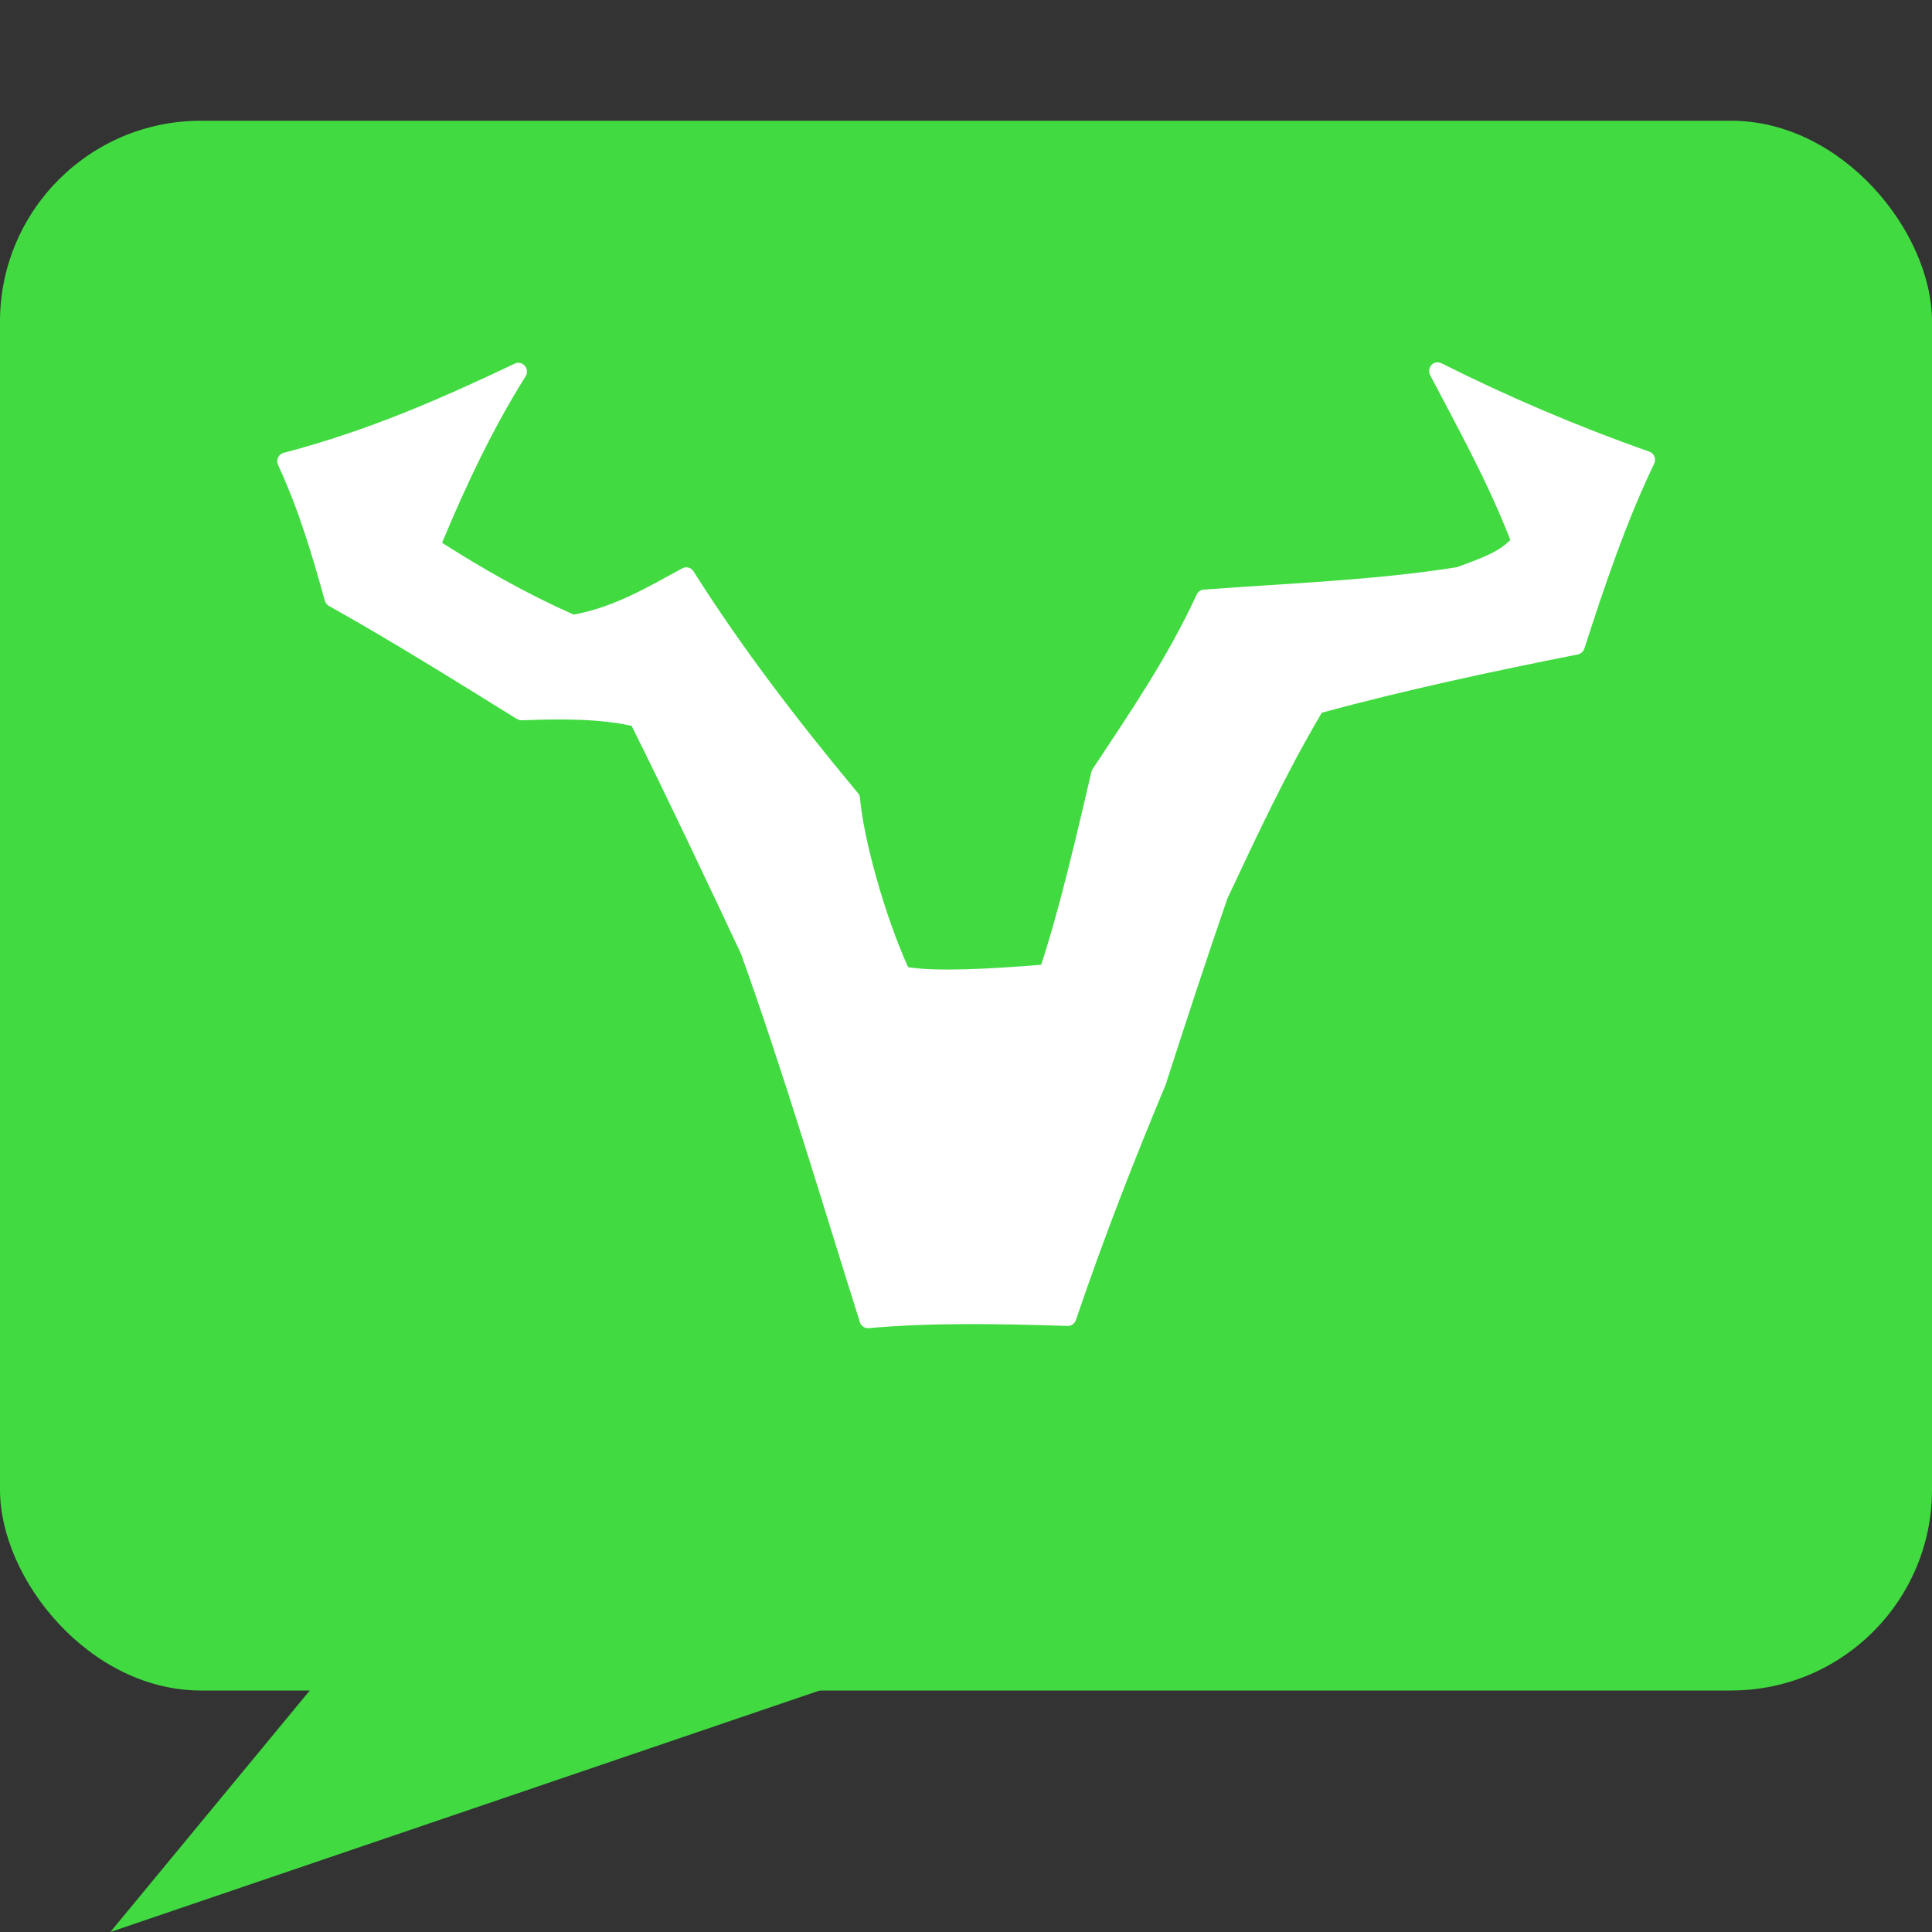
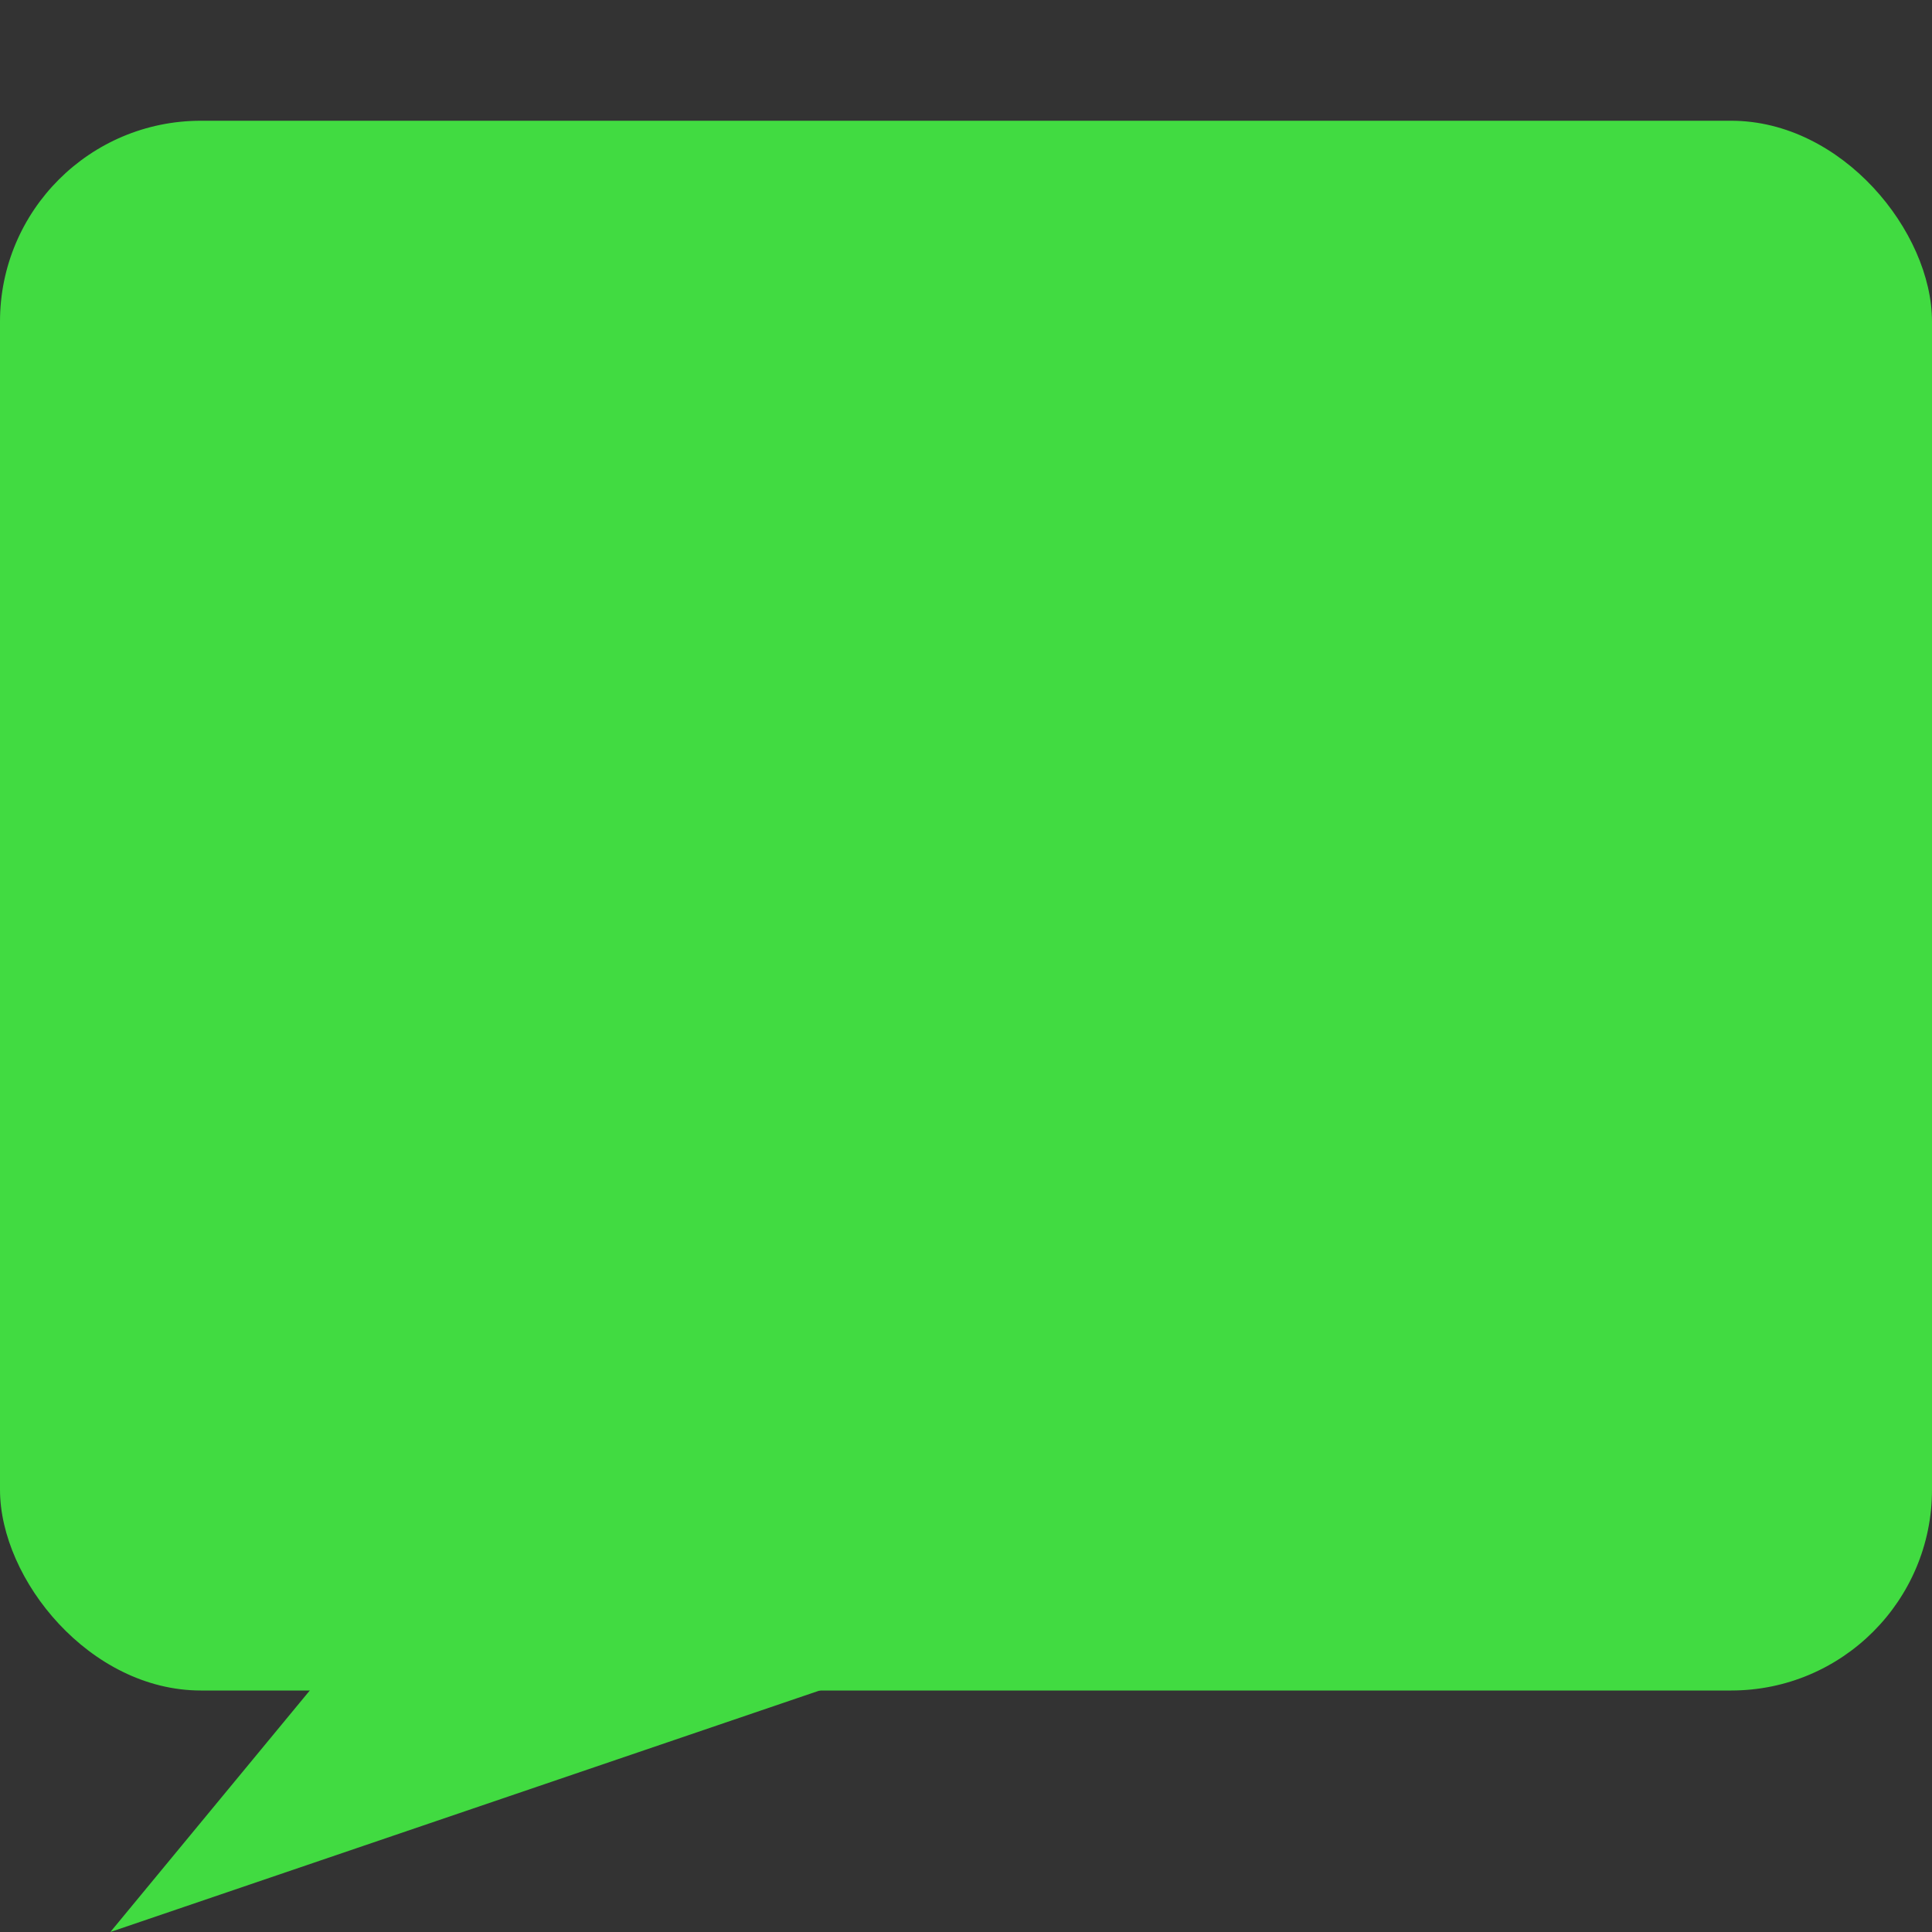
<svg xmlns="http://www.w3.org/2000/svg" width="16" height="16" version="1.1">
  <rect width="100%" height="100%" fill="#333333" stroke="none" />
  <rect style="fill:#41db41" width="16" height="13" x="0" y="1" ry="1.663" />
  <path style="fill:#41db41" d="M 7.211,13.856 0.914,16 2.738,13.791 Z" />
-   <path style="fill:#ffffff" d="m 11.895,3.001 c -0.048,0.008 -0.074,0.062 -0.051,0.106 0.232,0.443 0.468,0.865 0.664,1.364 -0.097,0.104 -0.262,0.159 -0.441,0.226 -0.675,0.108 -1.39,0.133 -2.098,0.186 -0.026,0.002 -0.048,0.018 -0.059,0.042 -0.241,0.523 -0.553,0.977 -0.86,1.442 -0.005,0.007 -0.008,0.015 -0.011,0.023 C 8.925,6.879 8.772,7.542 8.622,7.99 8.173,8.026 7.758,8.047 7.521,8.01 7.322,7.574 7.148,6.928 7.122,6.608 7.121,6.593 7.115,6.579 7.105,6.568 6.604,5.966 6.137,5.356 5.743,4.731 5.723,4.7 5.683,4.689 5.65,4.707 5.358,4.866 5.083,5.029 4.751,5.09 4.353,4.913 3.998,4.71 3.661,4.495 3.861,4.015 4.081,3.549 4.353,3.116 4.39,3.055 4.328,2.982 4.264,3.011 3.668,3.294 3.06,3.564 2.35,3.75 c -0.044,0.011 -0.066,0.06 -0.047,0.101 0.168,0.362 0.281,0.74 0.387,1.123 0.005,0.019 0.018,0.035 0.034,0.044 0.526,0.294 1.046,0.62 1.558,0.937 0.012,0.007 0.026,0.01 0.04,0.01 C 4.644,5.953 4.956,5.951 5.231,6.011 5.562,6.678 5.84,7.268 6.137,7.9 6.493,8.892 6.798,9.925 7.121,10.949 c 0.01,0.033 0.041,0.053 0.074,0.05 0.51,-0.046 1.073,-0.037 1.646,-0.018 0.031,8.97e-4 0.059,-0.019 0.069,-0.049 0.248,-0.73 0.497,-1.357 0.745,-1.953 7.6e-4,-0.002 0.001,-0.004 0.002,-0.007 C 9.819,8.469 9.986,7.96 10.164,7.443 l 0.002,-0.004 c 3.7e-4,-0.001 7.2e-4,-0.002 0.001,-0.003 0.245,-0.521 0.487,-1.04 0.78,-1.534 0.698,-0.189 1.407,-0.341 2.119,-0.482 0.026,-0.005 0.047,-0.024 0.055,-0.049 0.17,-0.527 0.346,-1.048 0.578,-1.531 0.019,-0.039 -5.6e-4,-0.086 -0.041,-0.1 -0.602,-0.212 -1.174,-0.457 -1.719,-0.731 -0.014,-0.007 -0.029,-0.009 -0.044,-0.007 z" />
</svg>